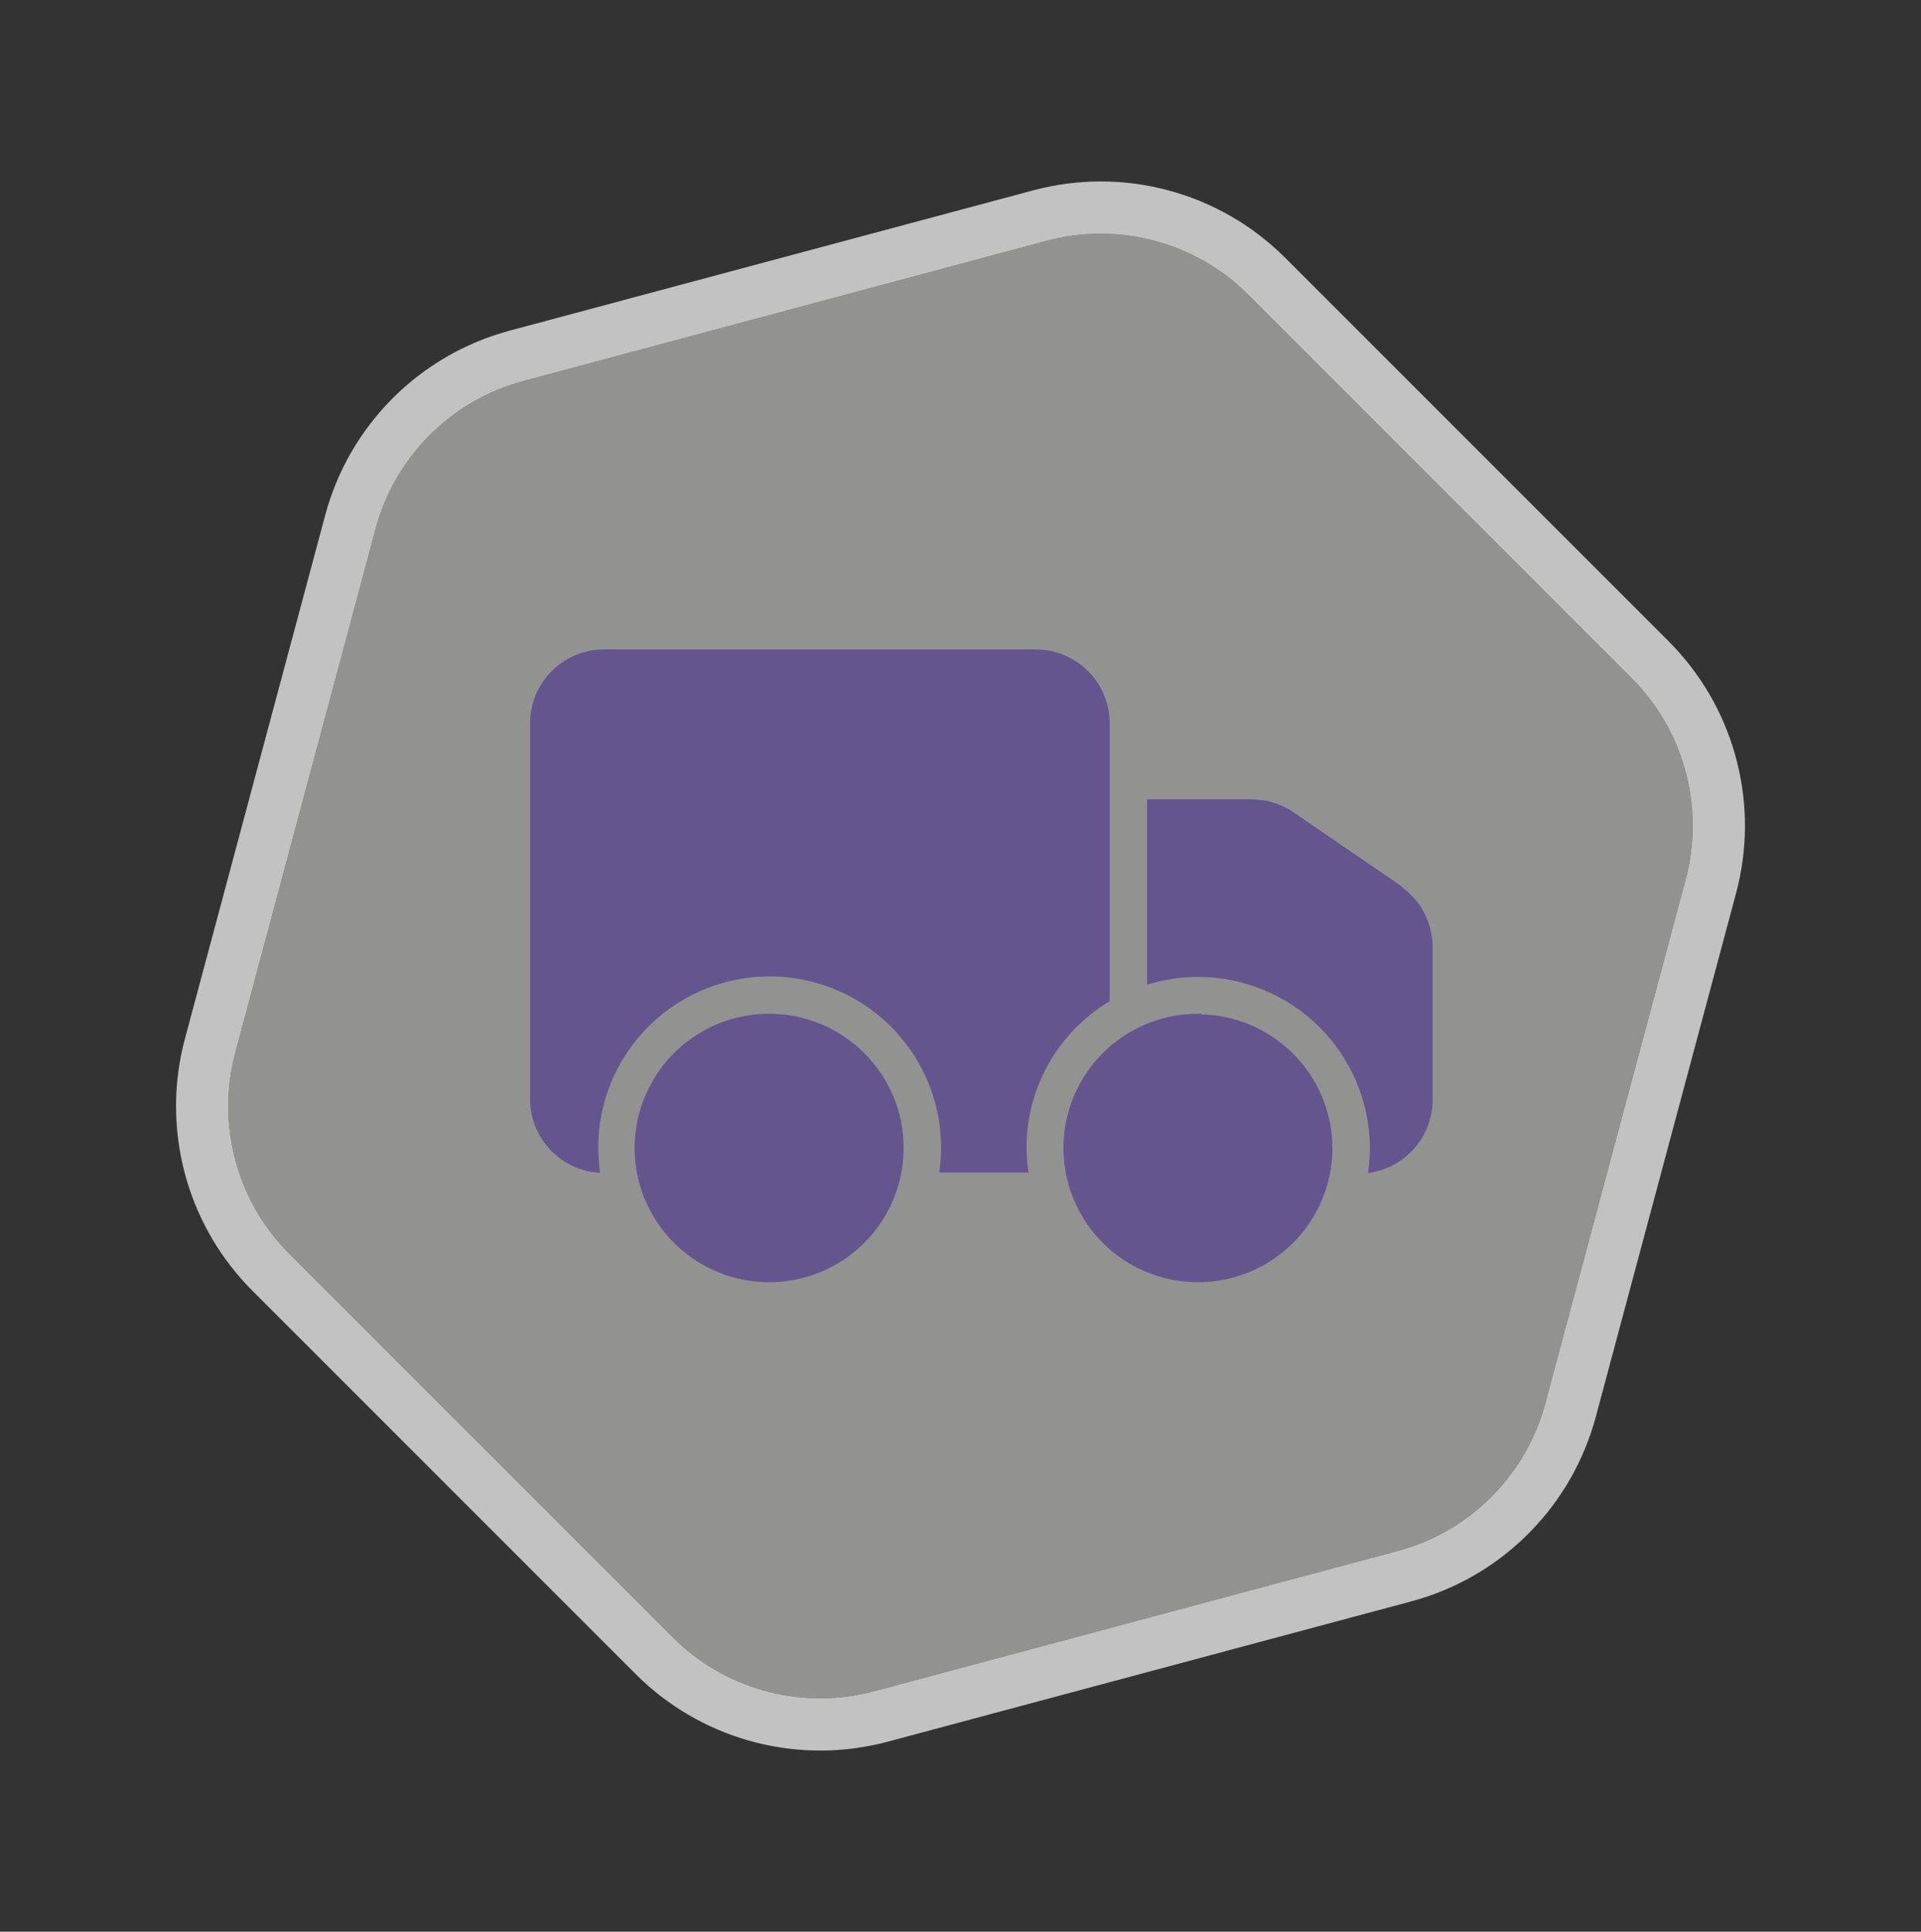
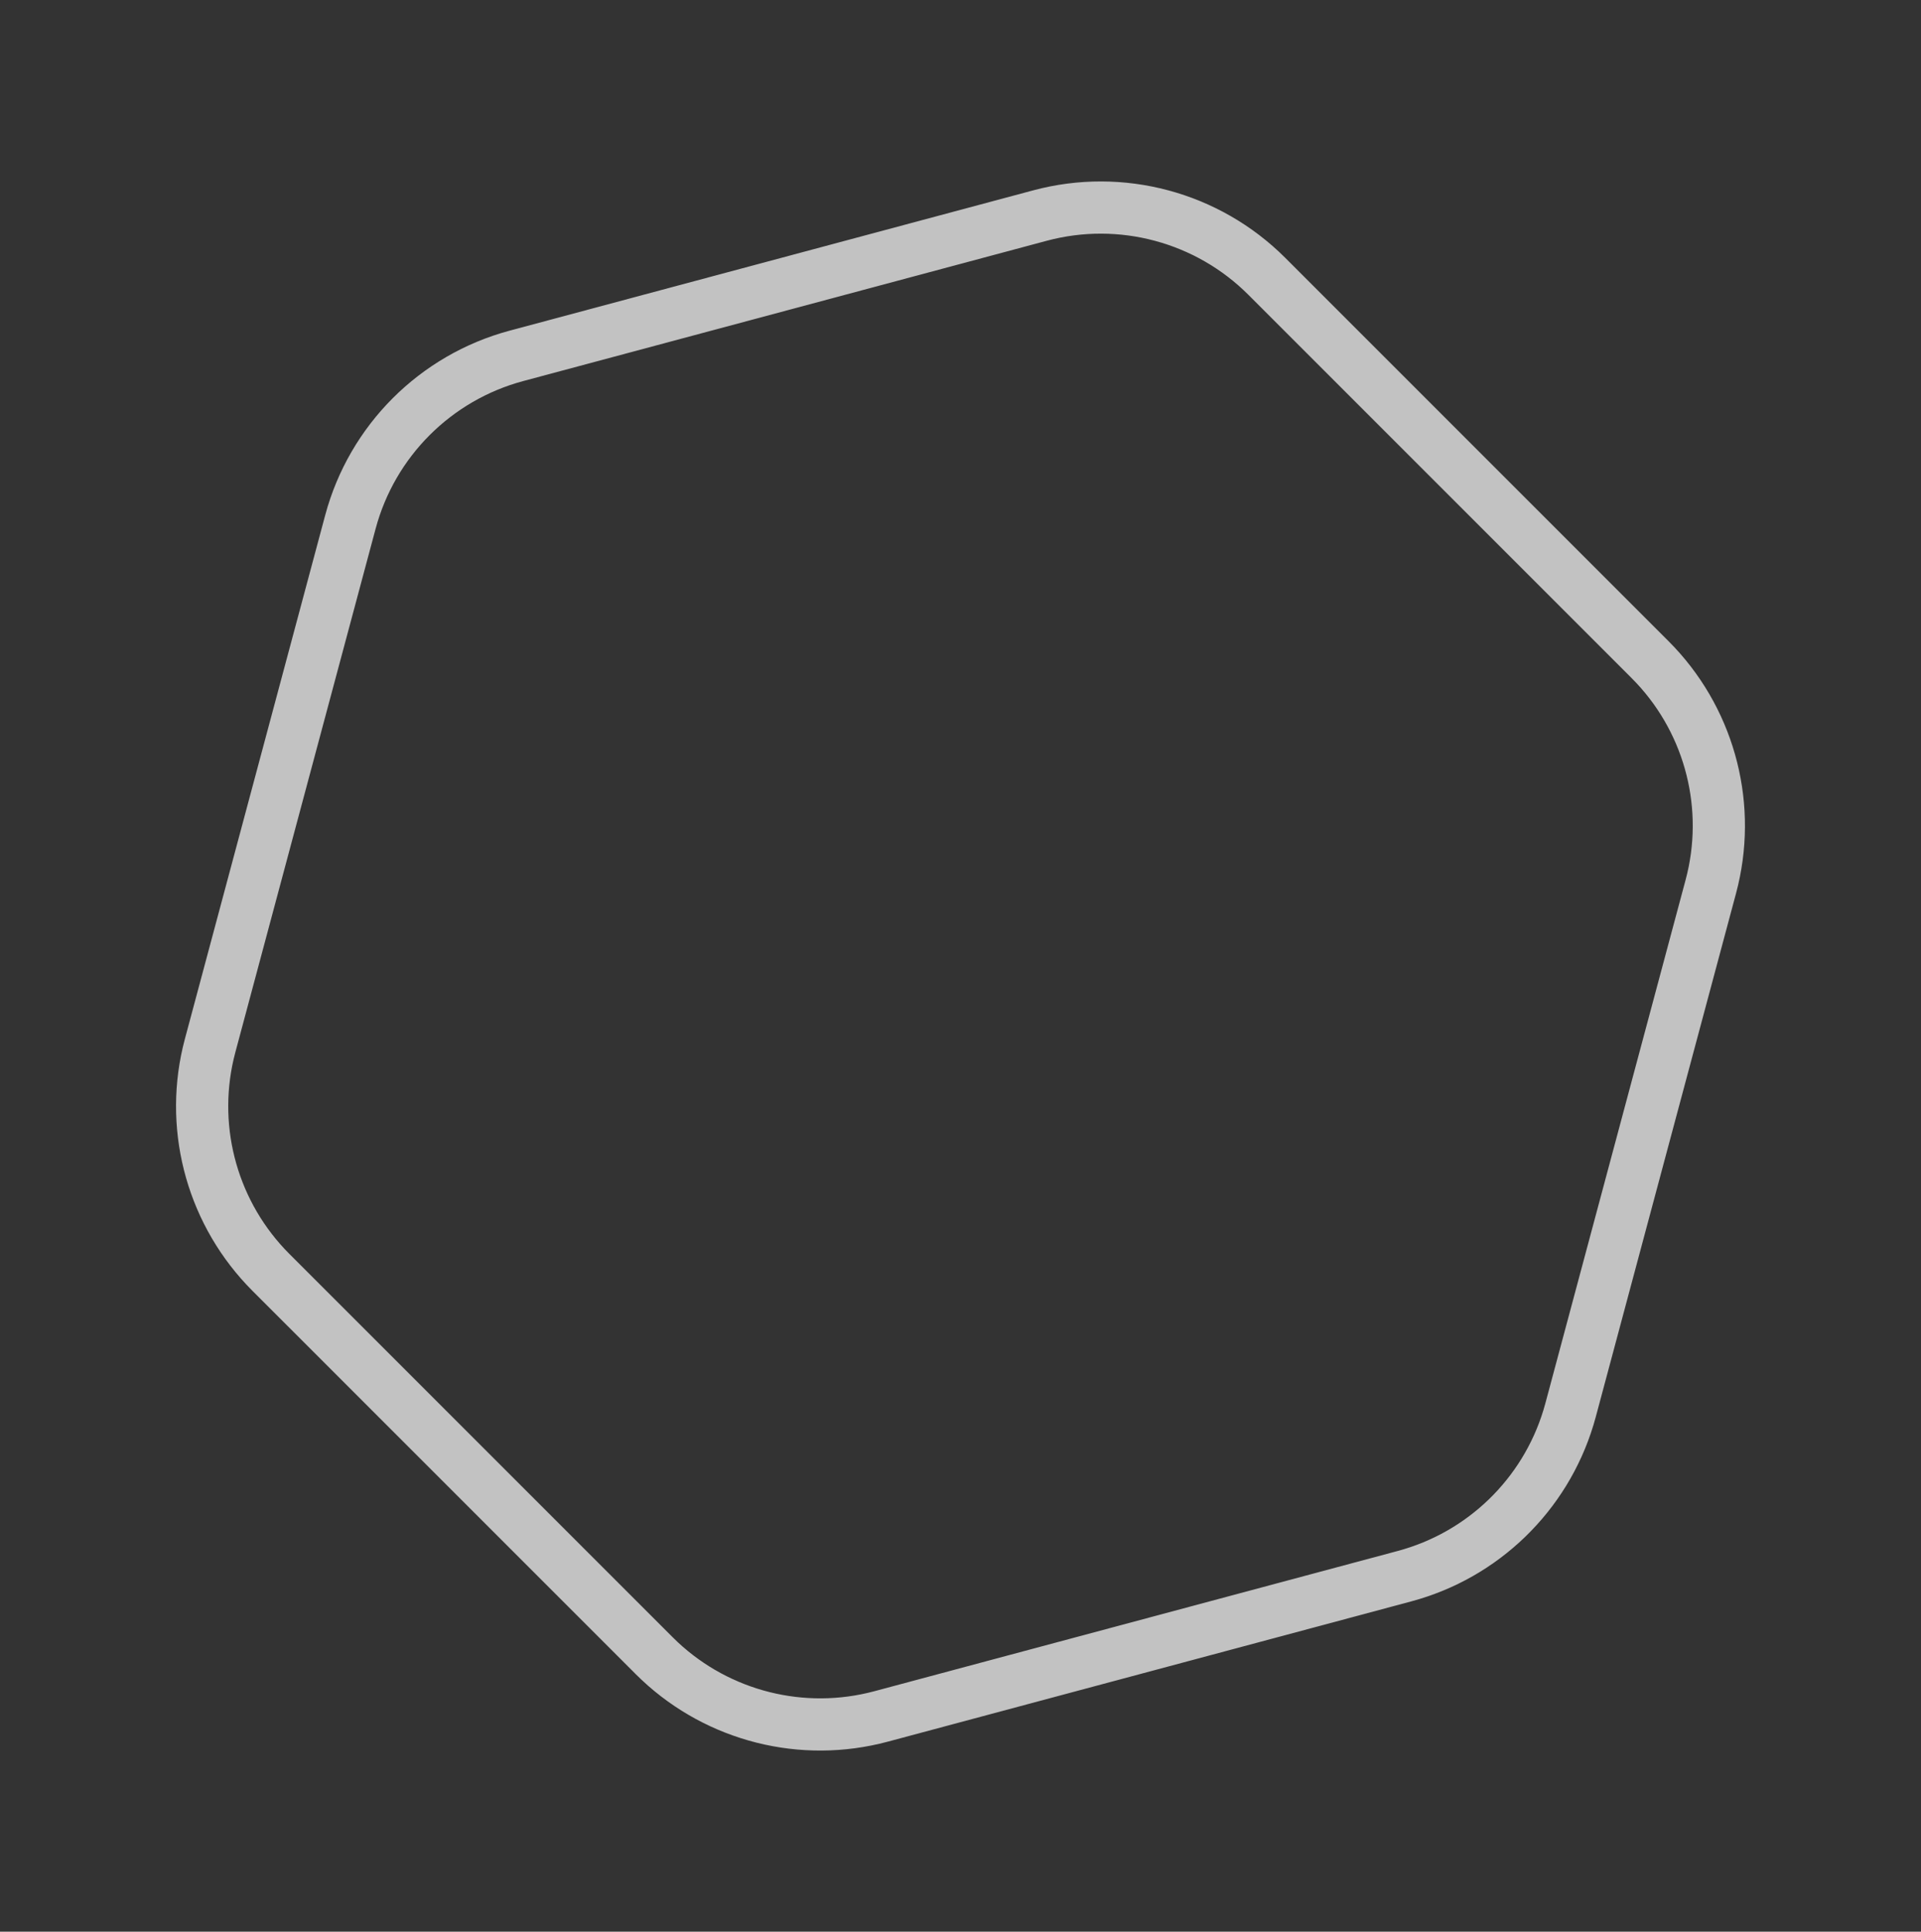
<svg xmlns="http://www.w3.org/2000/svg" width="184" height="185" viewBox="0 0 184 185" fill="none">
  <rect x="0" y="0" width="184" height="185" fill="#333333" stroke="none" />
-   <path d="M156.279 64.939C161.332 69.992 163.305 77.356 161.456 84.258L148.021 134.395C146.172 141.297 140.781 146.688 133.879 148.537L83.742 161.972C76.84 163.821 69.476 161.848 64.423 156.795L27.72 120.092C22.668 115.04 20.695 107.676 22.544 100.774L35.978 50.636C37.828 43.735 43.218 38.344 50.12 36.494L100.258 23.06C107.159 21.211 114.524 23.184 119.576 28.236L156.279 64.939Z" fill="#F2F3F1" fill-opacity="0.5" />
  <path d="M158.57 63.712C163.866 69.373 165.886 77.383 163.87 84.905L150.436 135.043L150.229 135.765C147.975 143.182 142.048 148.937 134.526 150.953L84.389 164.387C76.867 166.402 68.857 164.382 63.196 159.086L62.656 158.563L25.952 121.86C20.446 116.354 18.19 108.407 19.946 100.856L20.129 100.127L33.563 49.989C35.644 42.225 41.709 36.16 49.473 34.079L99.611 20.645C107.375 18.564 115.66 20.785 121.344 26.468L158.047 63.172L158.57 63.712Z" stroke="white" stroke-opacity="0.7" stroke-width="5" />
-   <path d="M73.671 97.239C80.7 97.239 86.401 102.928 86.401 109.943C86.401 114.924 83.489 119.424 78.981 121.491L78.54 121.683C73.782 123.649 68.309 122.561 64.669 118.929C61.029 115.296 59.939 109.833 61.908 105.085V105.084L62.101 104.644C64.171 100.146 68.68 97.239 73.671 97.239ZM99.216 62.349L99.572 62.36C103.231 62.556 106.135 65.573 106.139 69.267V95.803L106.066 95.847C101.166 98.844 98.178 104.167 98.17 109.905C98.178 110.597 98.225 111.288 98.318 111.975L98.341 112.146H90.137L90.158 111.977C90.244 111.289 90.29 110.597 90.29 109.905C90.29 104.18 87.328 98.877 82.482 95.865L82.008 95.581C77.041 92.718 70.955 92.628 65.918 95.312L65.435 95.581C60.307 98.536 57.151 103.995 57.151 109.905C57.155 110.597 57.202 111.289 57.284 111.978L57.307 112.165L57.119 112.145C53.6 111.768 50.927 108.805 50.927 105.267V69.267C50.927 65.445 54.029 62.35 57.858 62.349H99.216ZM119.89 76.705C121.198 76.705 122.474 77.075 123.576 77.769V77.76L123.811 77.92L134.013 84.899L134.079 84.945L134.078 85.002C135.946 86.29 137.065 88.406 137.073 90.673V105.323L137.066 105.634C136.92 108.828 134.592 111.526 131.416 112.124L131.215 112.162L131.239 111.959C131.317 111.305 131.36 110.652 131.364 109.999L131.358 109.587C131.253 105.335 129.517 101.283 126.498 98.269C123.381 95.159 119.15 93.409 114.743 93.409C113.209 93.409 111.686 93.627 110.213 94.051L110.021 94.105V76.705H119.89ZM127.465 110.424C127.284 115.212 124.416 119.491 120.054 121.491L119.613 121.683C115.004 123.587 109.723 122.626 106.088 119.262L105.741 118.928C102.102 115.295 101.011 109.832 102.98 105.084L103.174 104.643C105.245 100.145 109.754 97.239 114.744 97.239H114.895V97.295C121.834 97.375 127.442 102.997 127.474 109.942V109.943L127.465 110.424Z" fill="#65558F" stroke="#65558F" stroke-width="0.3" />
</svg>